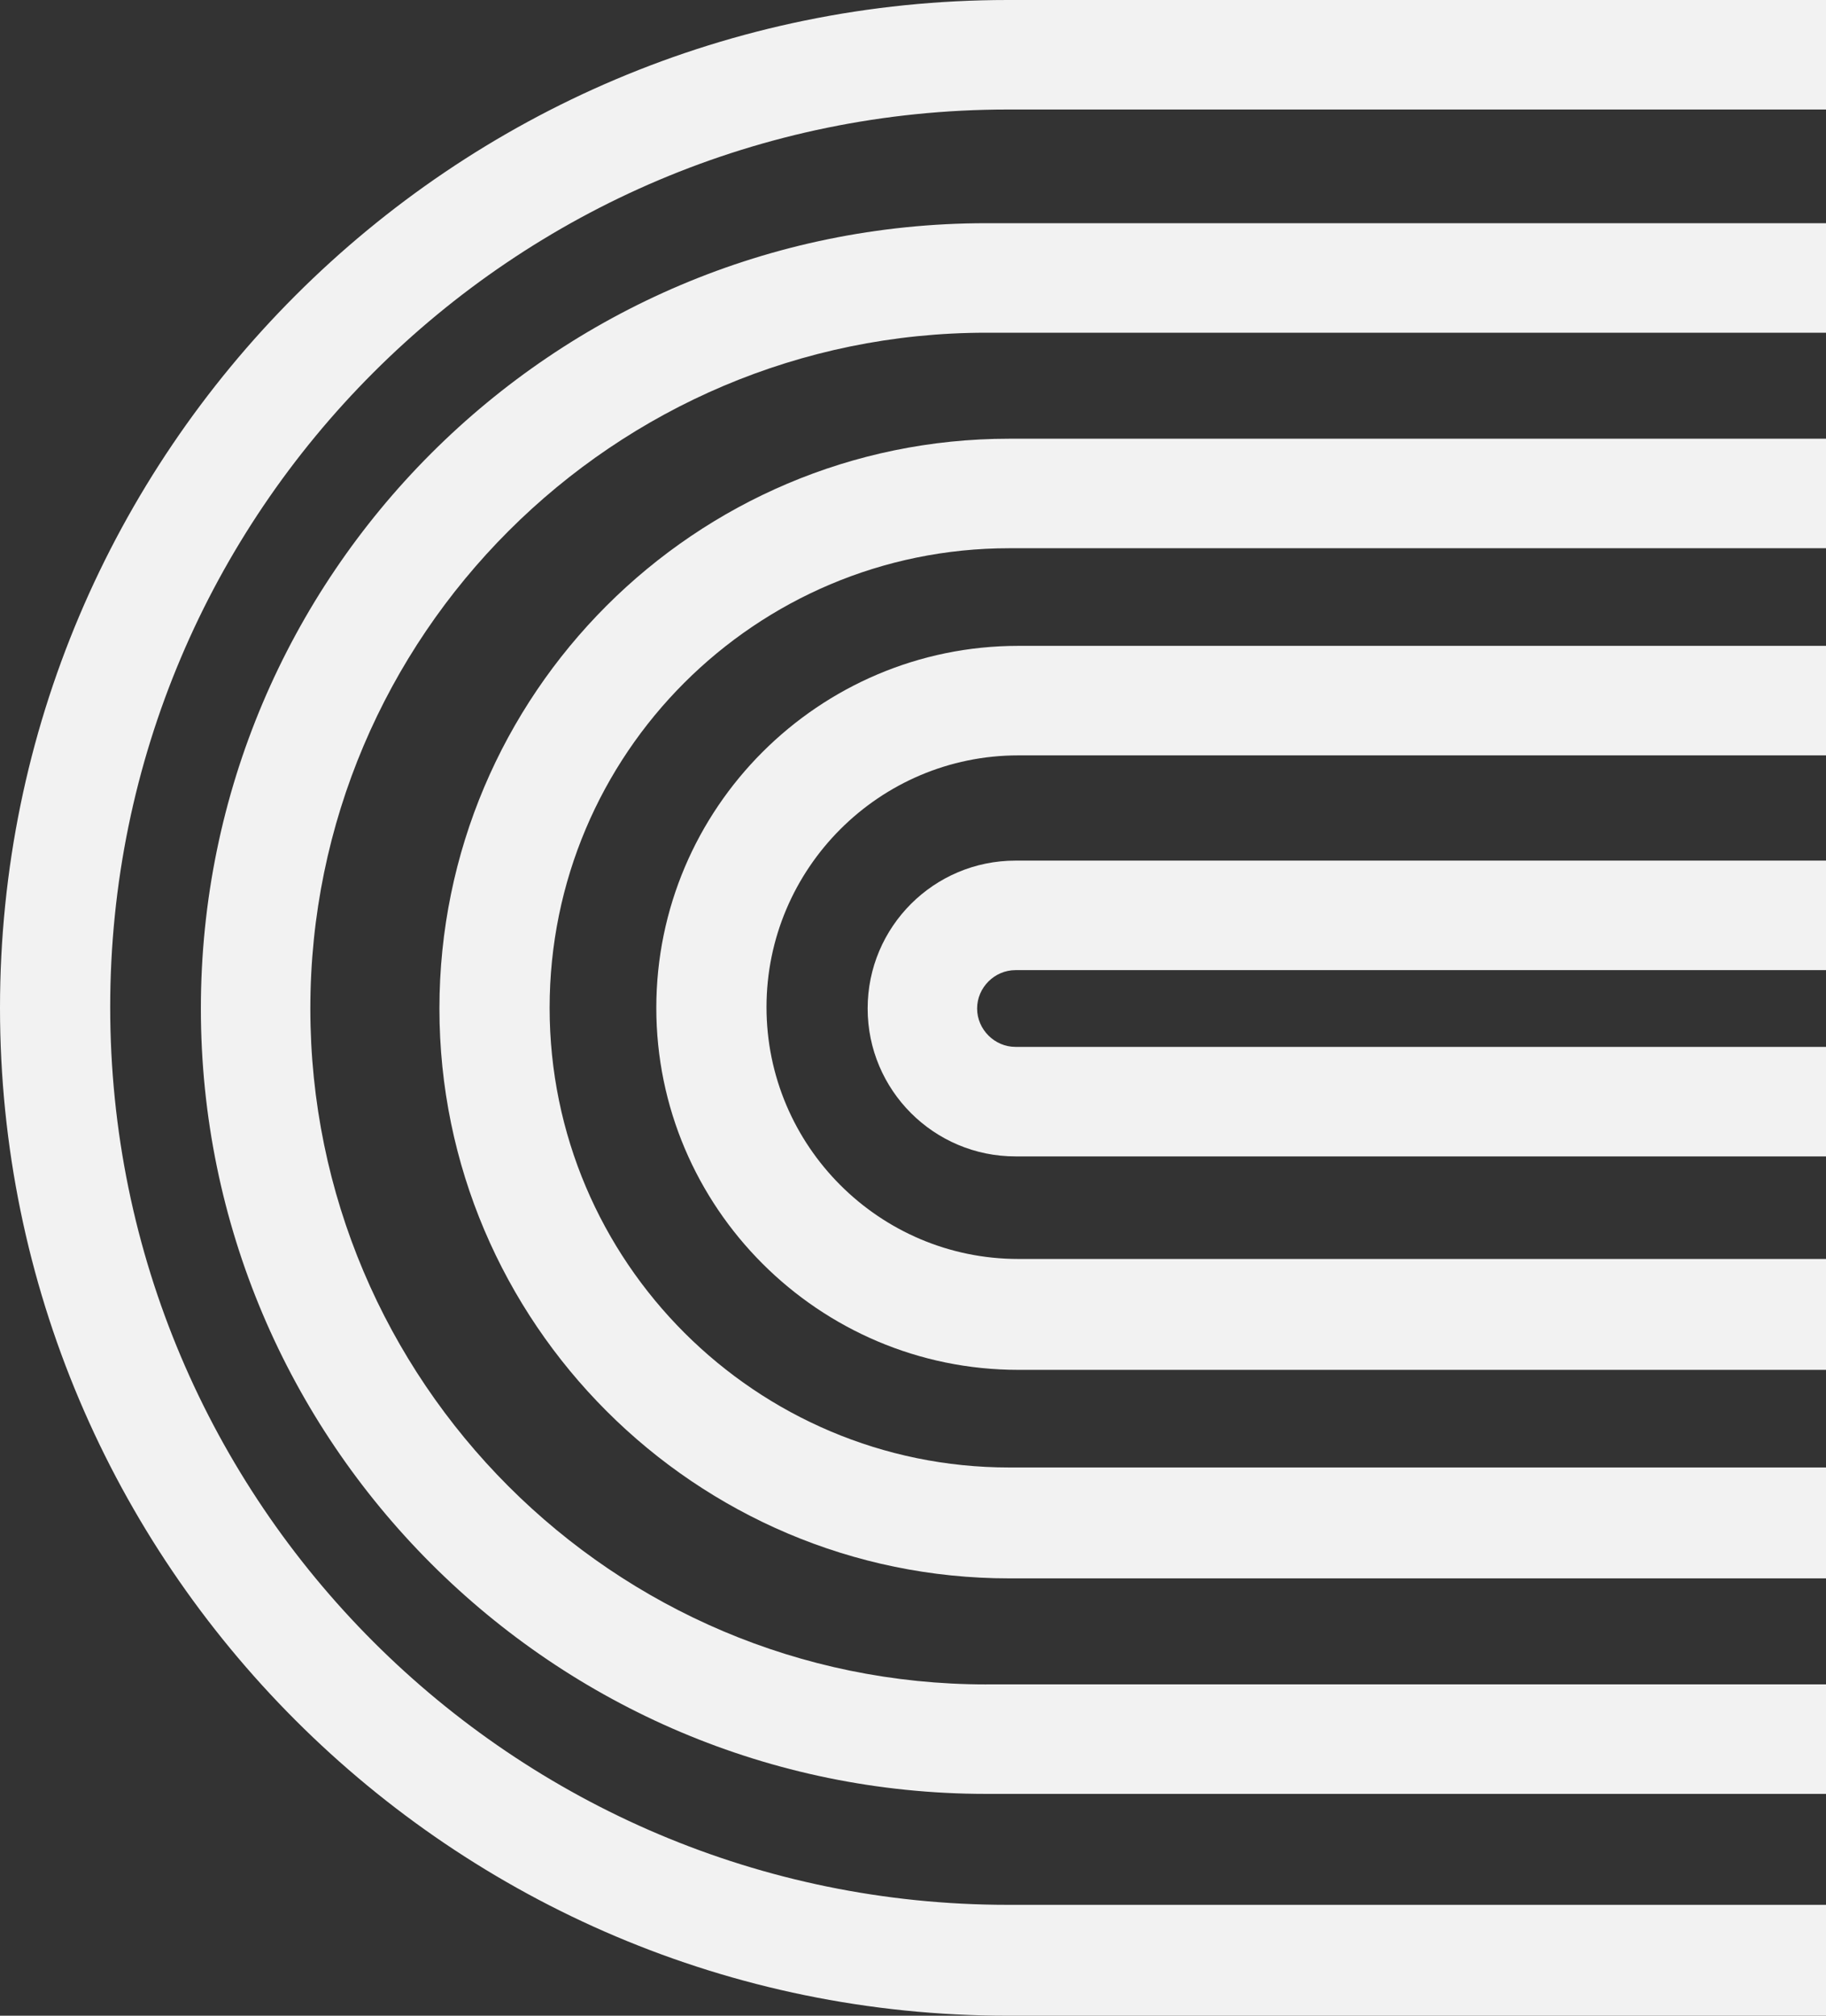
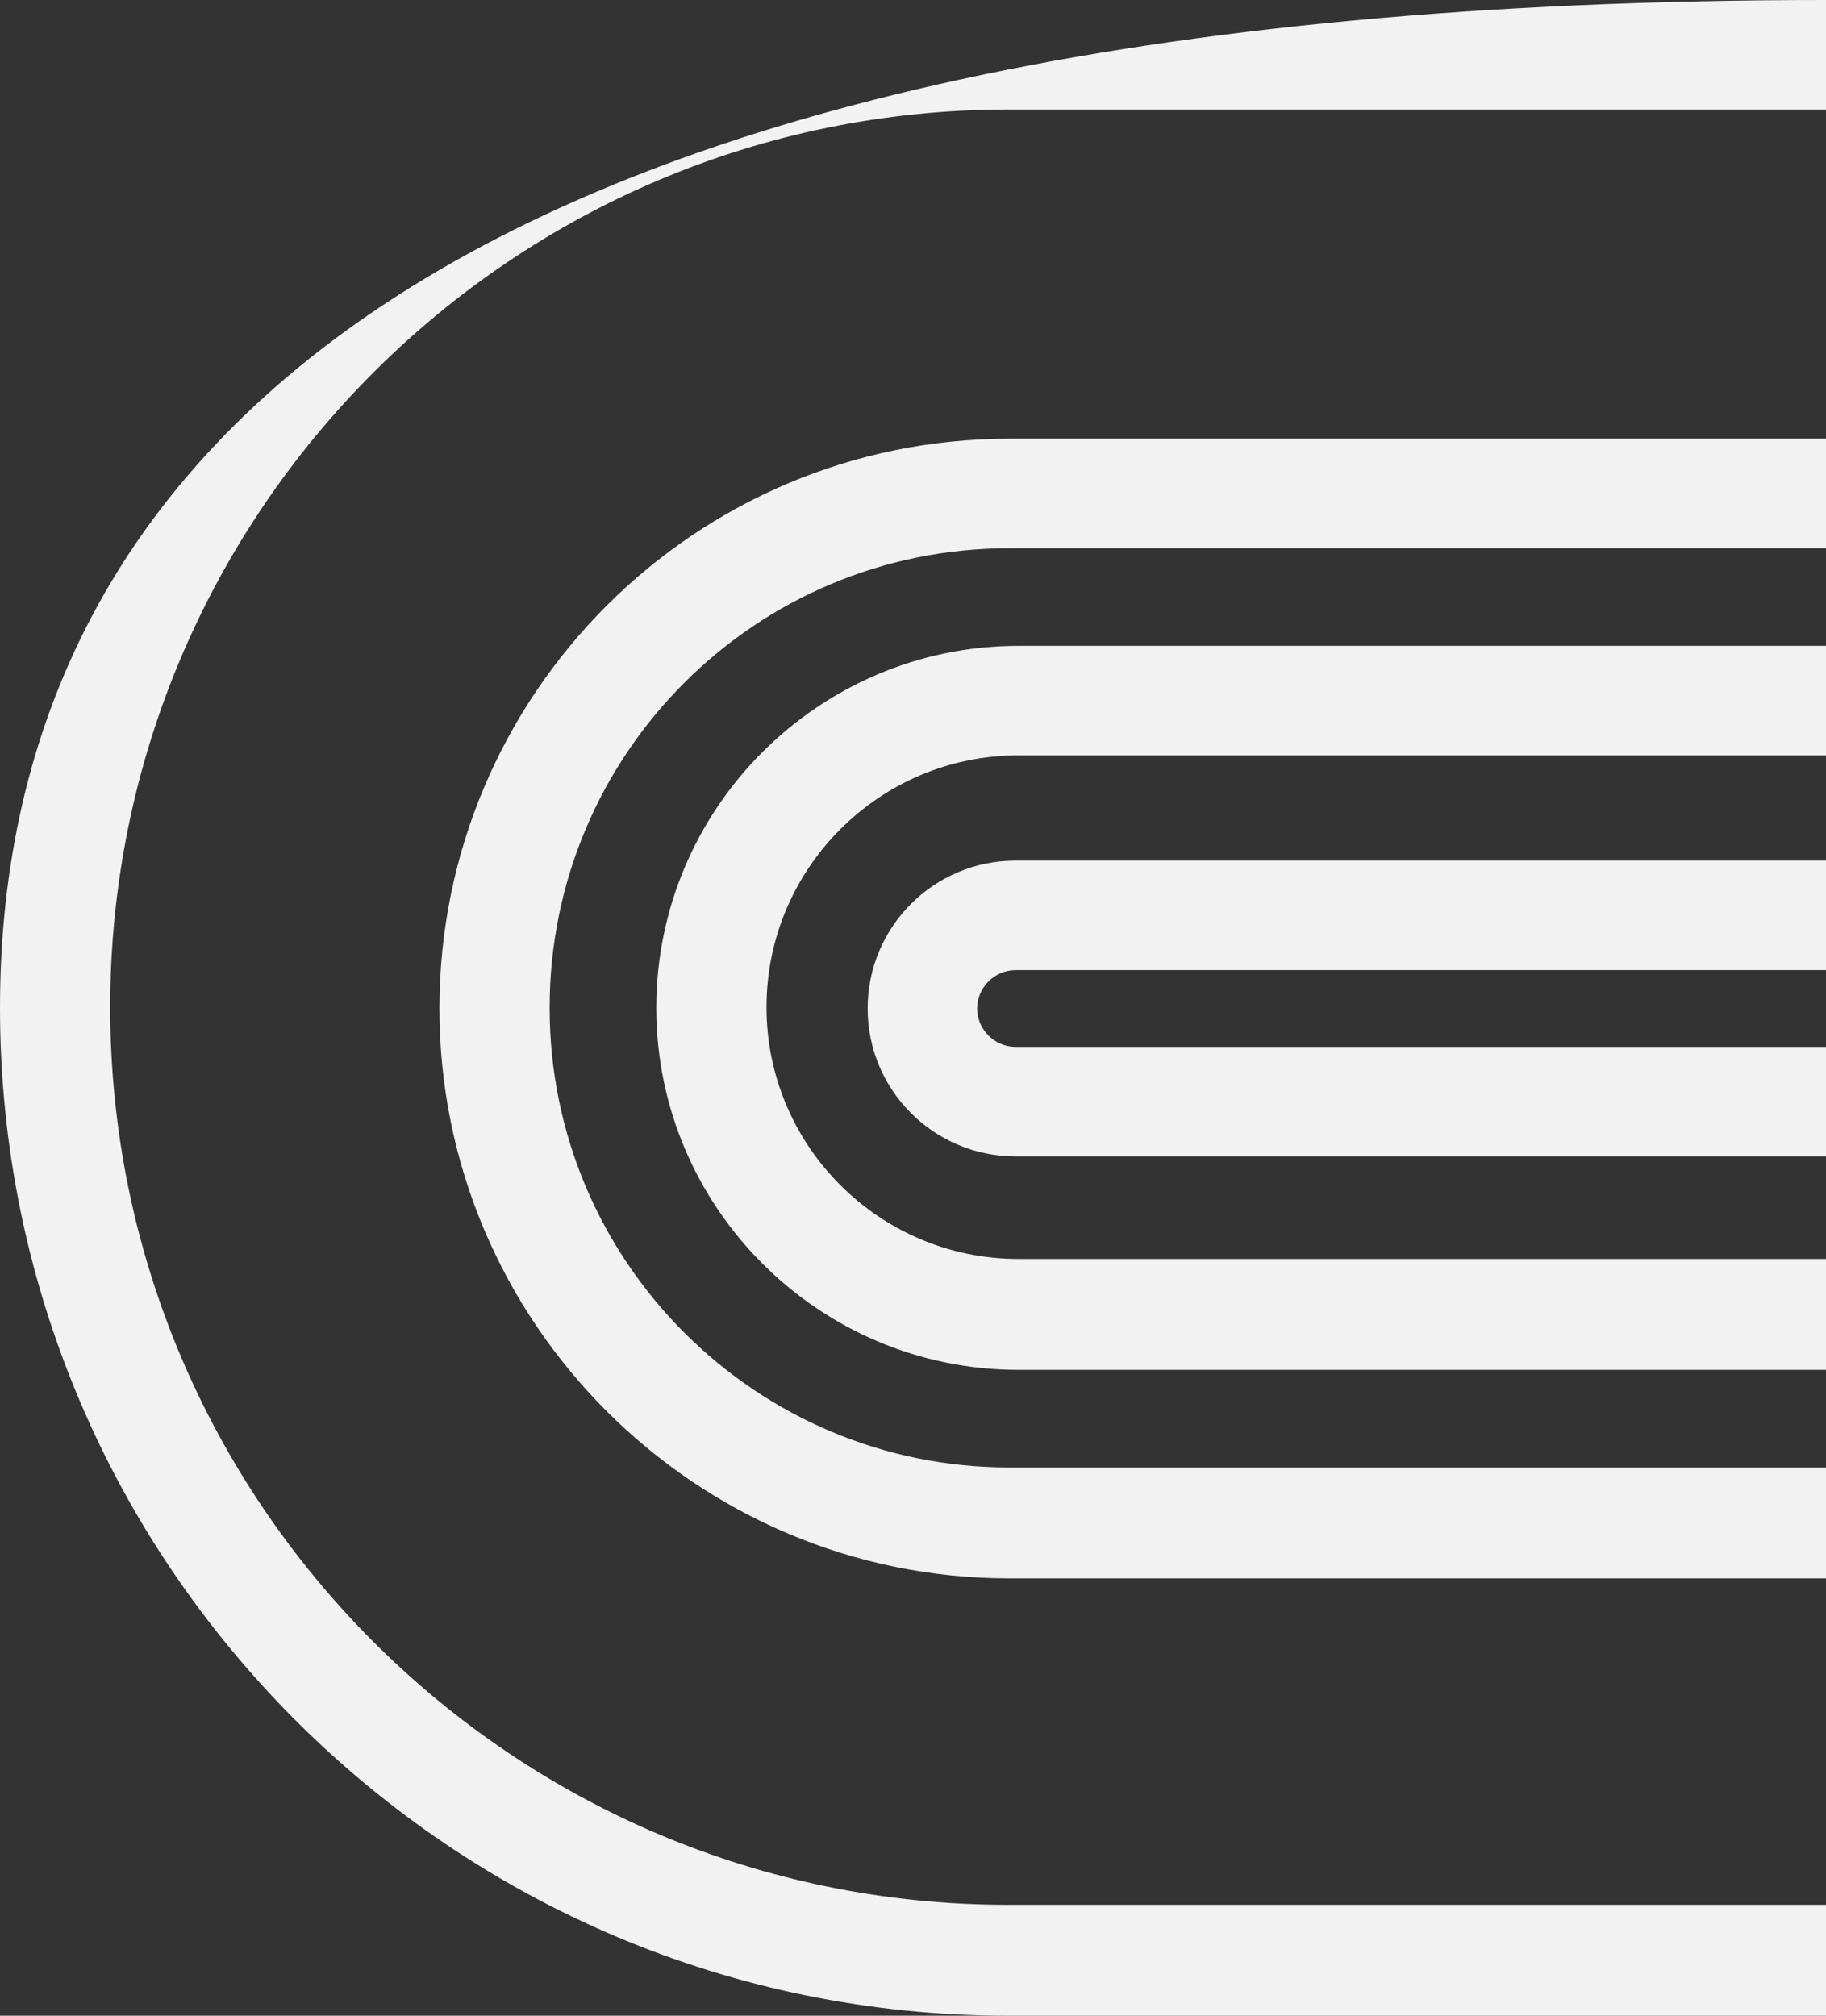
<svg xmlns="http://www.w3.org/2000/svg" id="_レイヤー_2" data-name="レイヤー 2" viewBox="0 0 451.53 498.42">
  <rect x="0" y="0" width="451.53" height="498.42" fill="#333333" stroke="none" />
  <defs>
    <style>
      .cls-1 {
        fill: #f2f2f2;
      }
    </style>
  </defs>
  <g id="_レイヤー_4" data-name="レイヤー 4">
    <g>
      <path class="cls-1" d="m214.55,249.38c0,20.18,16.38,36.56,36.56,36.56h200.42v-27.08h-200.42c-5.17,0-9.49-4.31-9.49-9.49s4.31-9.49,9.49-9.49h200.42v-27.08h-200.42c-20.18,0-36.56,16.38-36.56,36.56Z" />
      <path class="cls-1" d="m162.29,249.21c0,49.32,40.18,89.51,89.51,89.51h199.73v-27.42h-199.73c-34.32,0-62.26-27.94-62.26-62.26s27.94-62.26,62.26-62.26h199.73v-27.08h-199.73c-49.32,0-89.51,40.18-89.51,89.51Z" />
-       <path class="cls-1" d="m243.86,416.5c-92.27,0-167.12-75.02-167.12-167.12S151.77,82.27,243.86,82.27h207.67v-27.08h-207.67c-107.1,0-194.19,87.09-194.19,194.19s87.09,194.19,194.19,194.19h207.67v-27.08h-207.67Z" />
-       <path class="cls-1" d="m451.53,471h-202.32c-122.45,0-221.96-99.51-221.96-221.96S126.76,27.08,249.21,27.08h202.32V0h-202.32C111.76,0,0,111.76,0,249.21s111.76,249.21,249.21,249.21h202.32v-27.42Z" />
+       <path class="cls-1" d="m451.53,471h-202.32c-122.45,0-221.96-99.51-221.96-221.96S126.76,27.08,249.21,27.08h202.32V0C111.76,0,0,111.76,0,249.21s111.76,249.21,249.21,249.21h202.32v-27.42Z" />
      <path class="cls-1" d="m249.56,108.48c-77.78,0-140.9,63.29-140.9,140.9s63.29,140.9,140.9,140.9h201.98v-27.42h-201.98c-62.6,0-113.65-50.88-113.65-113.65s50.88-113.65,113.65-113.65h201.98v-27.08h-201.98Z" />
    </g>
  </g>
</svg>